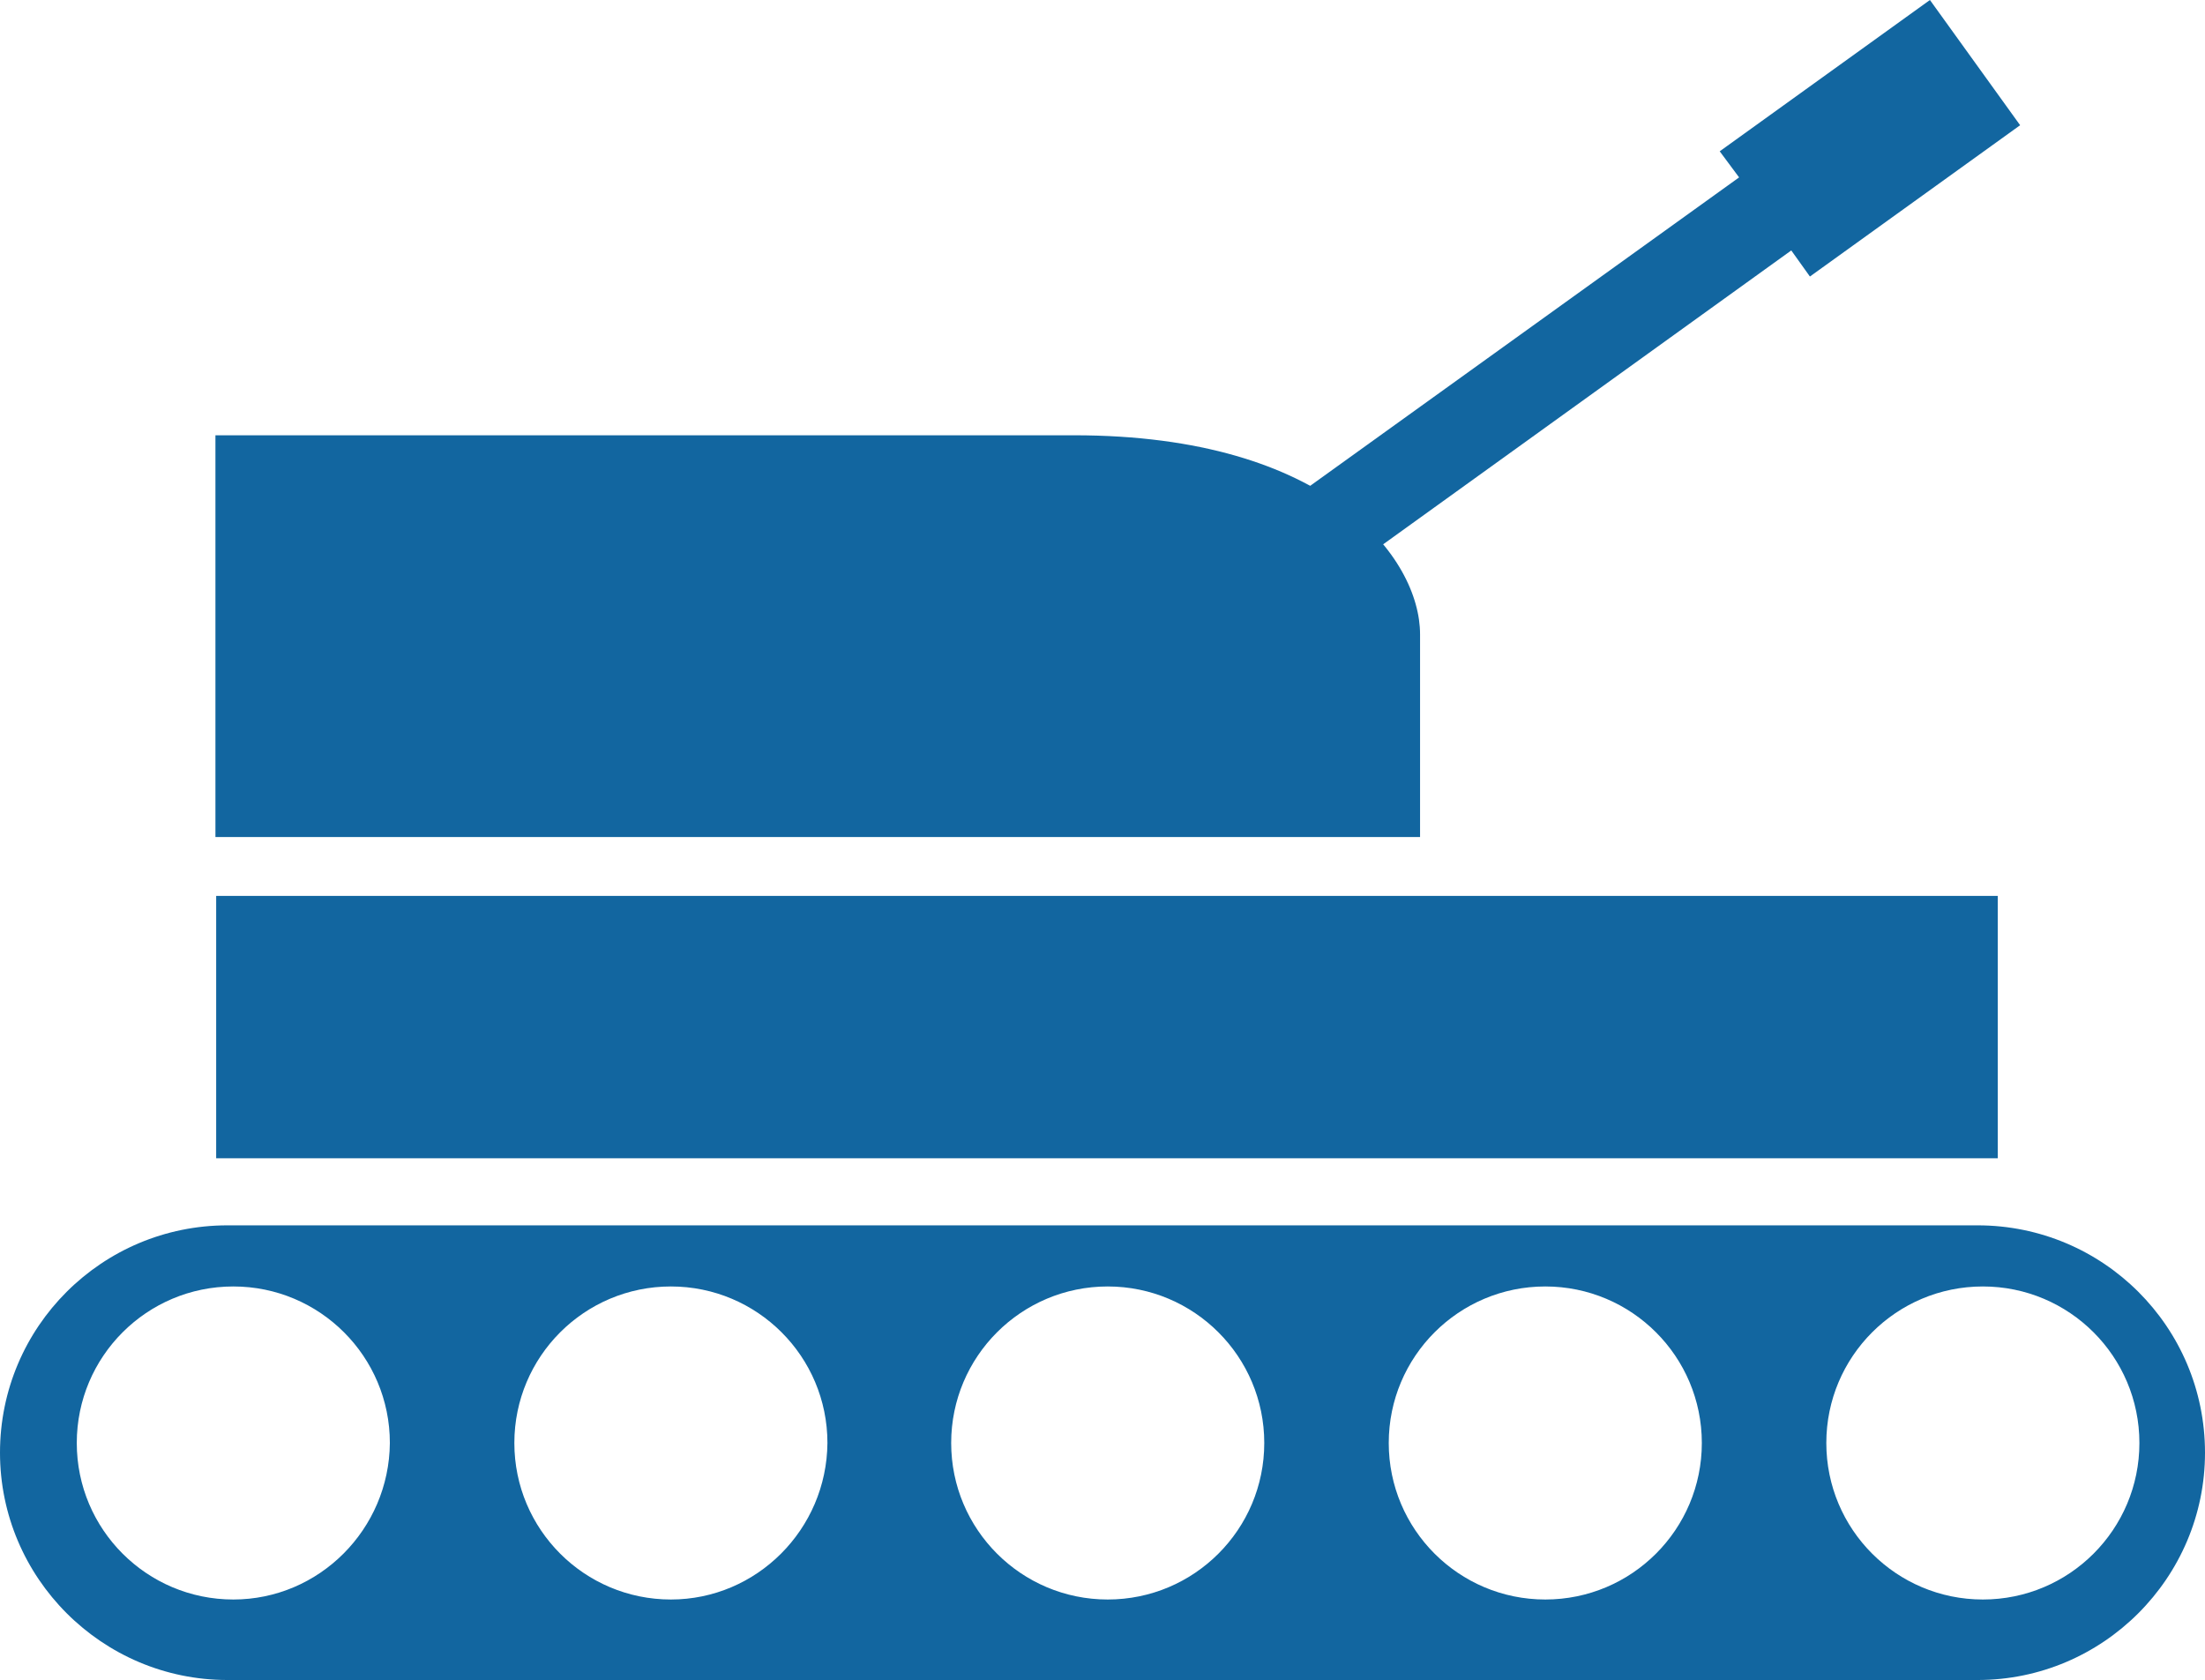
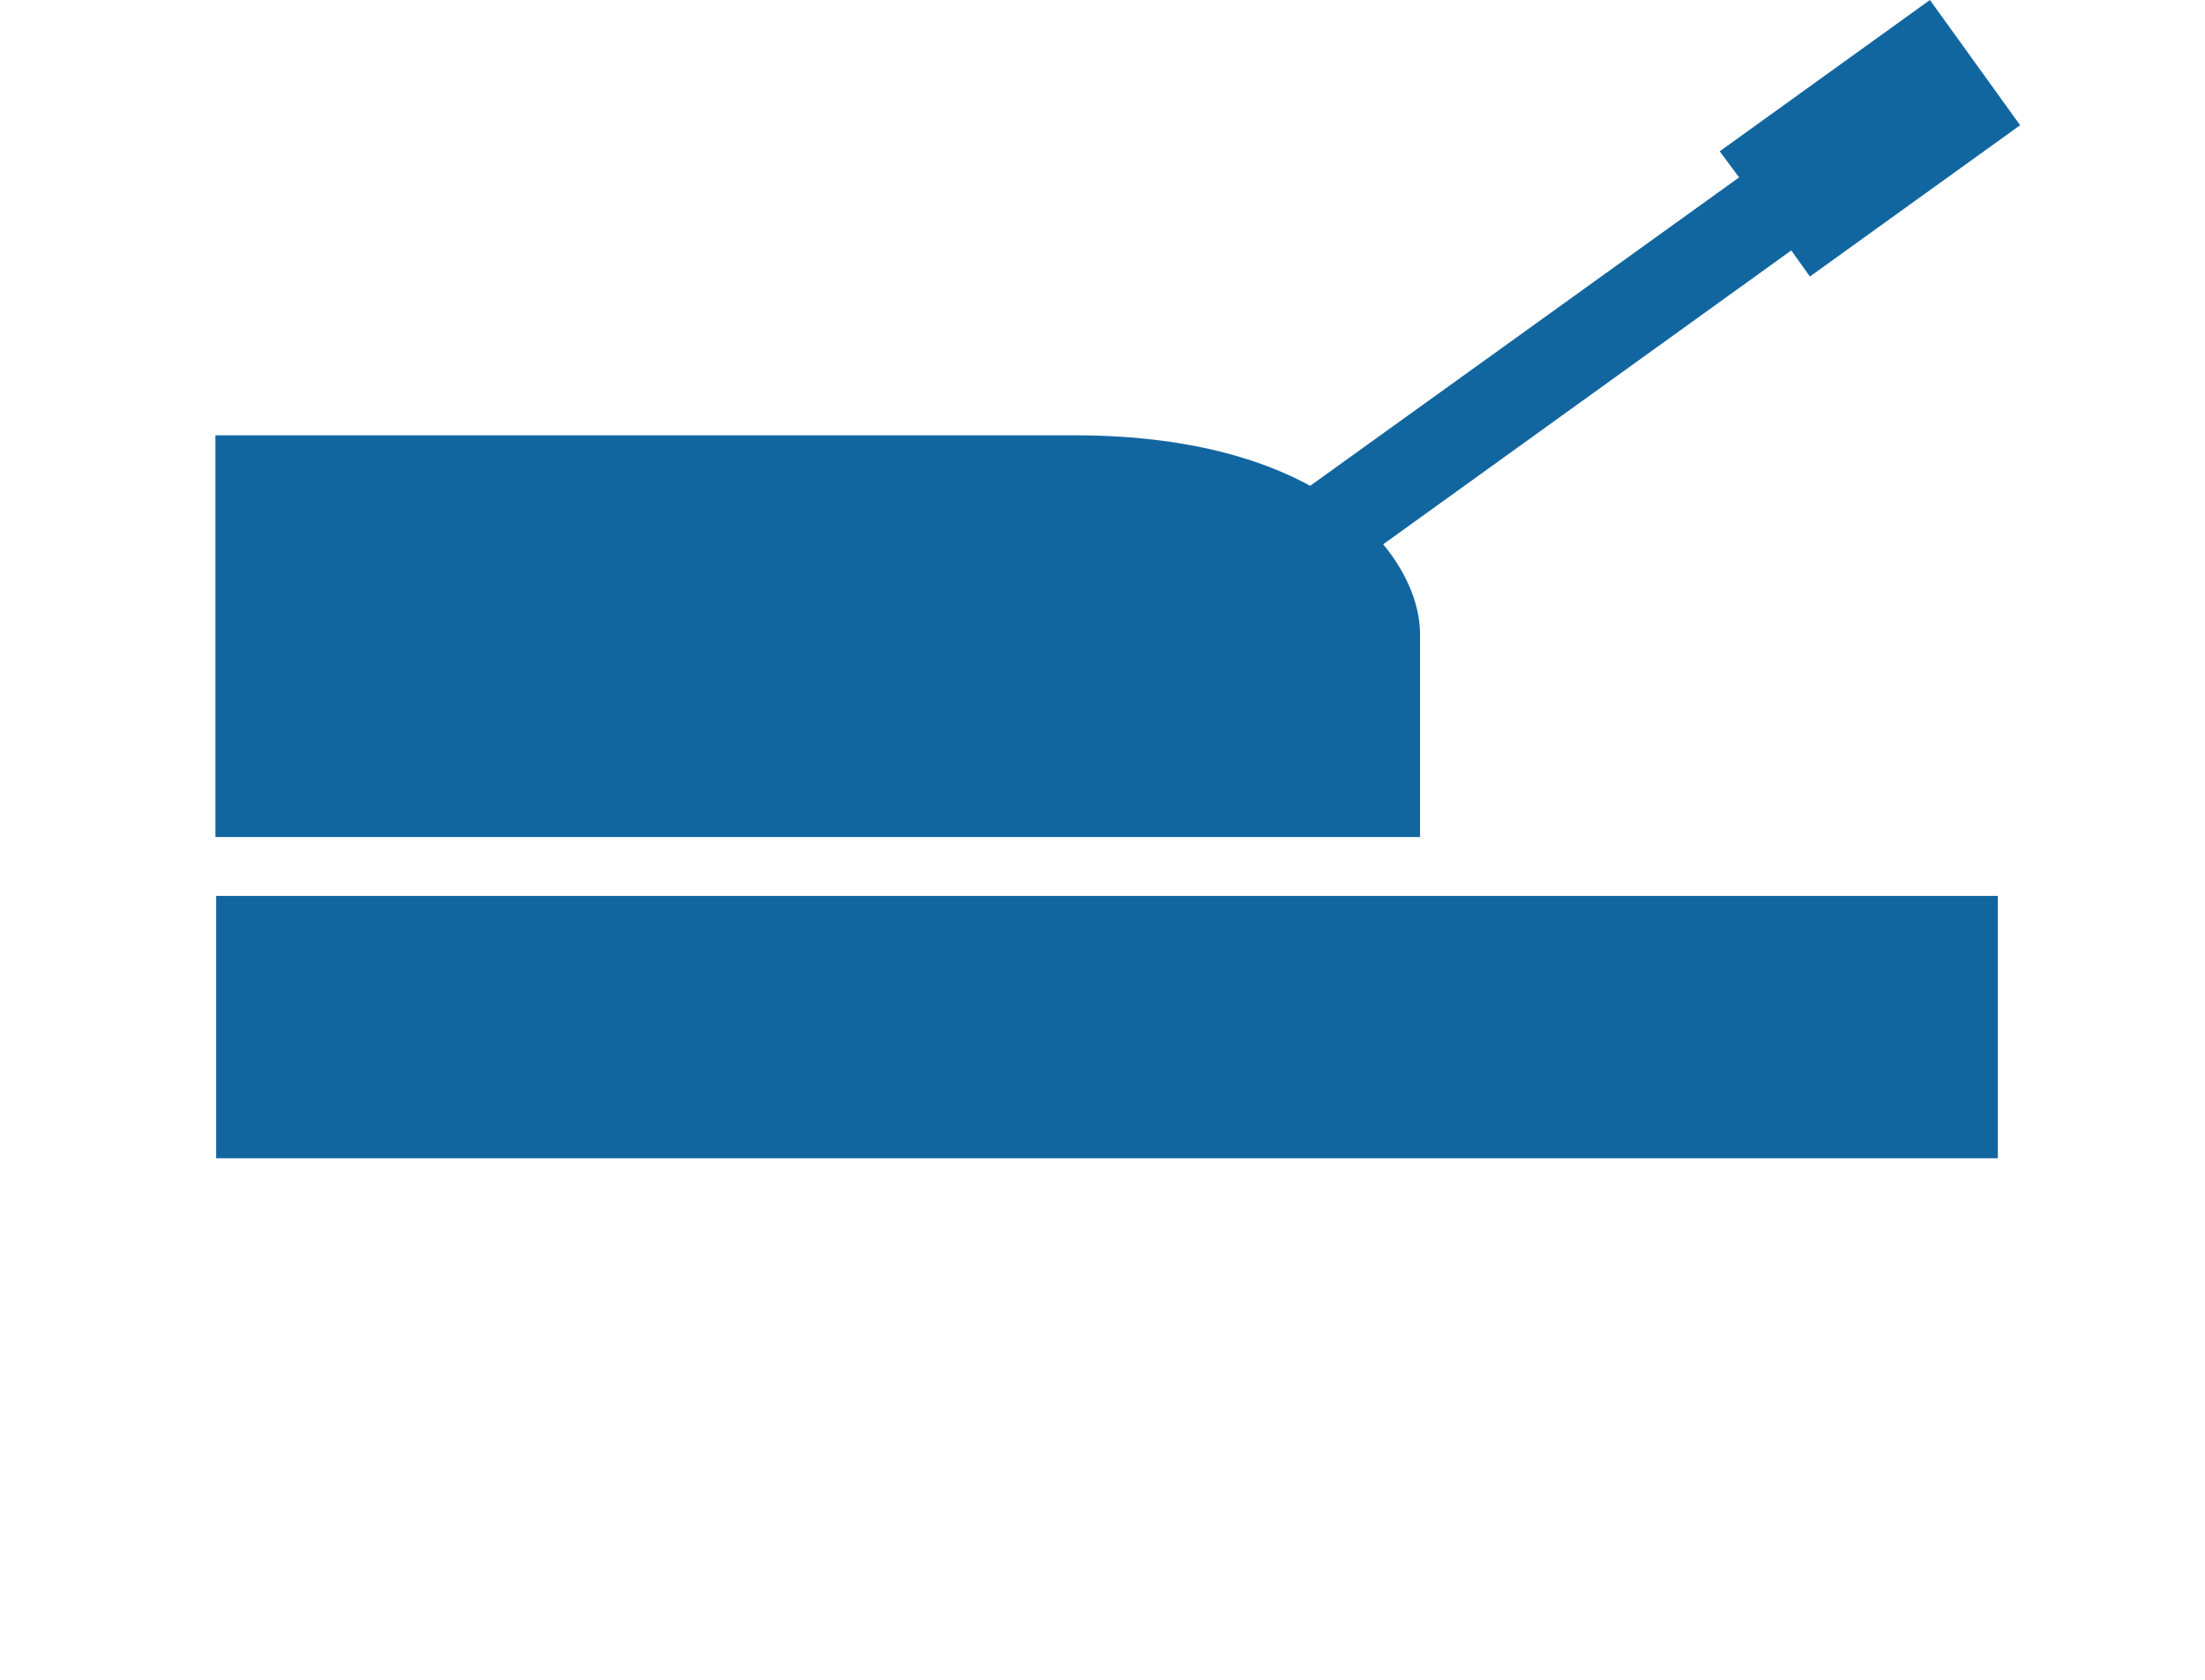
<svg xmlns="http://www.w3.org/2000/svg" id="Layer_1" x="0px" y="0px" viewBox="0 0 295.8 225.4" style="enable-background:new 0 0 295.8 225.4;" xml:space="preserve">
  <style type="text/css">	.st0{fill:#1266A0;}</style>
  <g>
-     <path class="st0" d="M265.3,164.4H30.5C13.7,164.4,0,178,0,194.9c0,16.8,13.7,30.5,30.5,30.5h234.8c16.8,0,30.5-13.7,30.5-30.5  C295.8,178,282.1,164.4,265.3,164.4z M31.3,214.6c-11.6,0-21-9.4-21-21s9.4-21,21-21s21,9.4,21,21  C52.2,205.2,42.8,214.6,31.3,214.6z M90,214.6c-11.6,0-21-9.4-21-21s9.4-21,21-21s21,9.4,21,21C110.9,205.2,101.5,214.6,90,214.6z   M148.6,214.6c-11.6,0-21-9.4-21-21s9.4-21,21-21s21,9.4,21,21C169.6,205.2,160.2,214.6,148.6,214.6z M207.3,214.6  c-11.6,0-21-9.4-21-21s9.4-21,21-21s21,9.4,21,21C228.3,205.2,218.9,214.6,207.3,214.6z M266,214.6c-11.6,0-21-9.4-21-21  s9.4-21,21-21s21,9.4,21,21C287,205.2,277.6,214.6,266,214.6z" />
    <rect x="29" y="120.2" class="st0" width="239" height="35.2" />
    <path class="st0" d="M144.1,58.4c-34.1,0-115.2,0-115.2,0v53.9h161.6c0,0,0-17,0-27.2S178.2,58.4,144.1,58.4z" />
    <polygon class="st0" points="140.6,105.4 240.3,33.6 242.8,37.1 271,16.8 258.9,0 230.7,20.3 233.3,23.8 133.6,95.5  " />
  </g>
</svg>